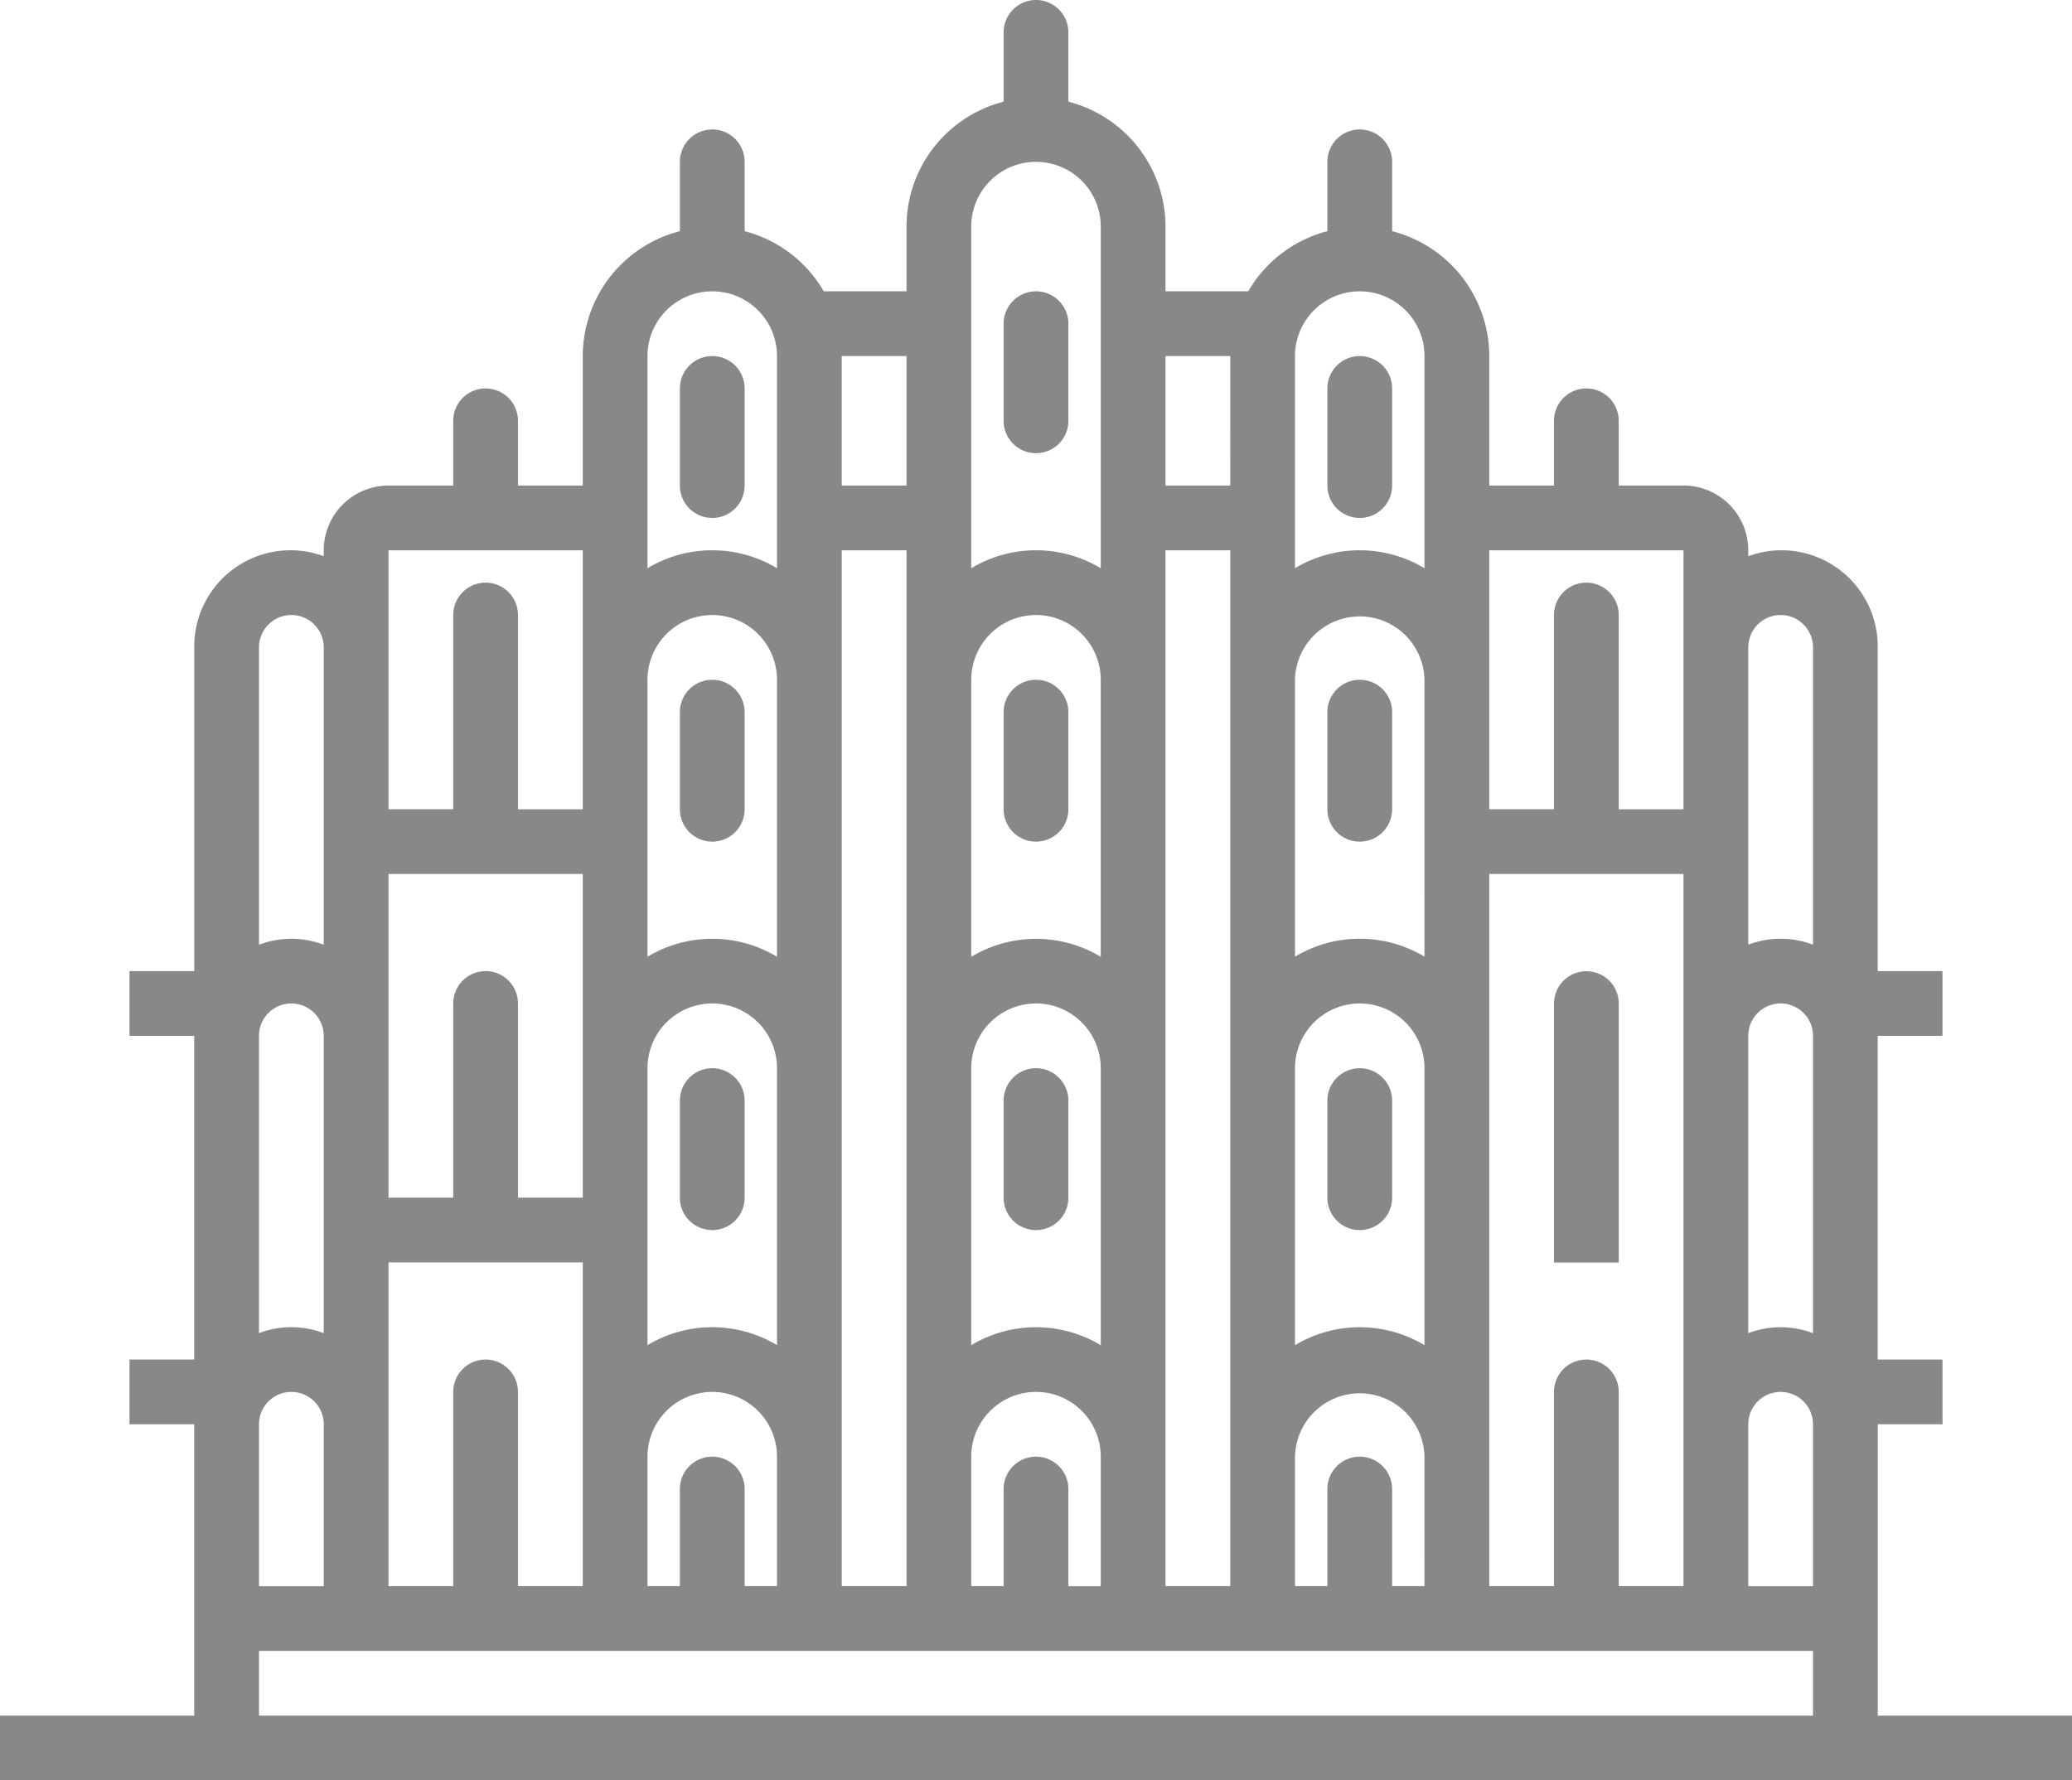
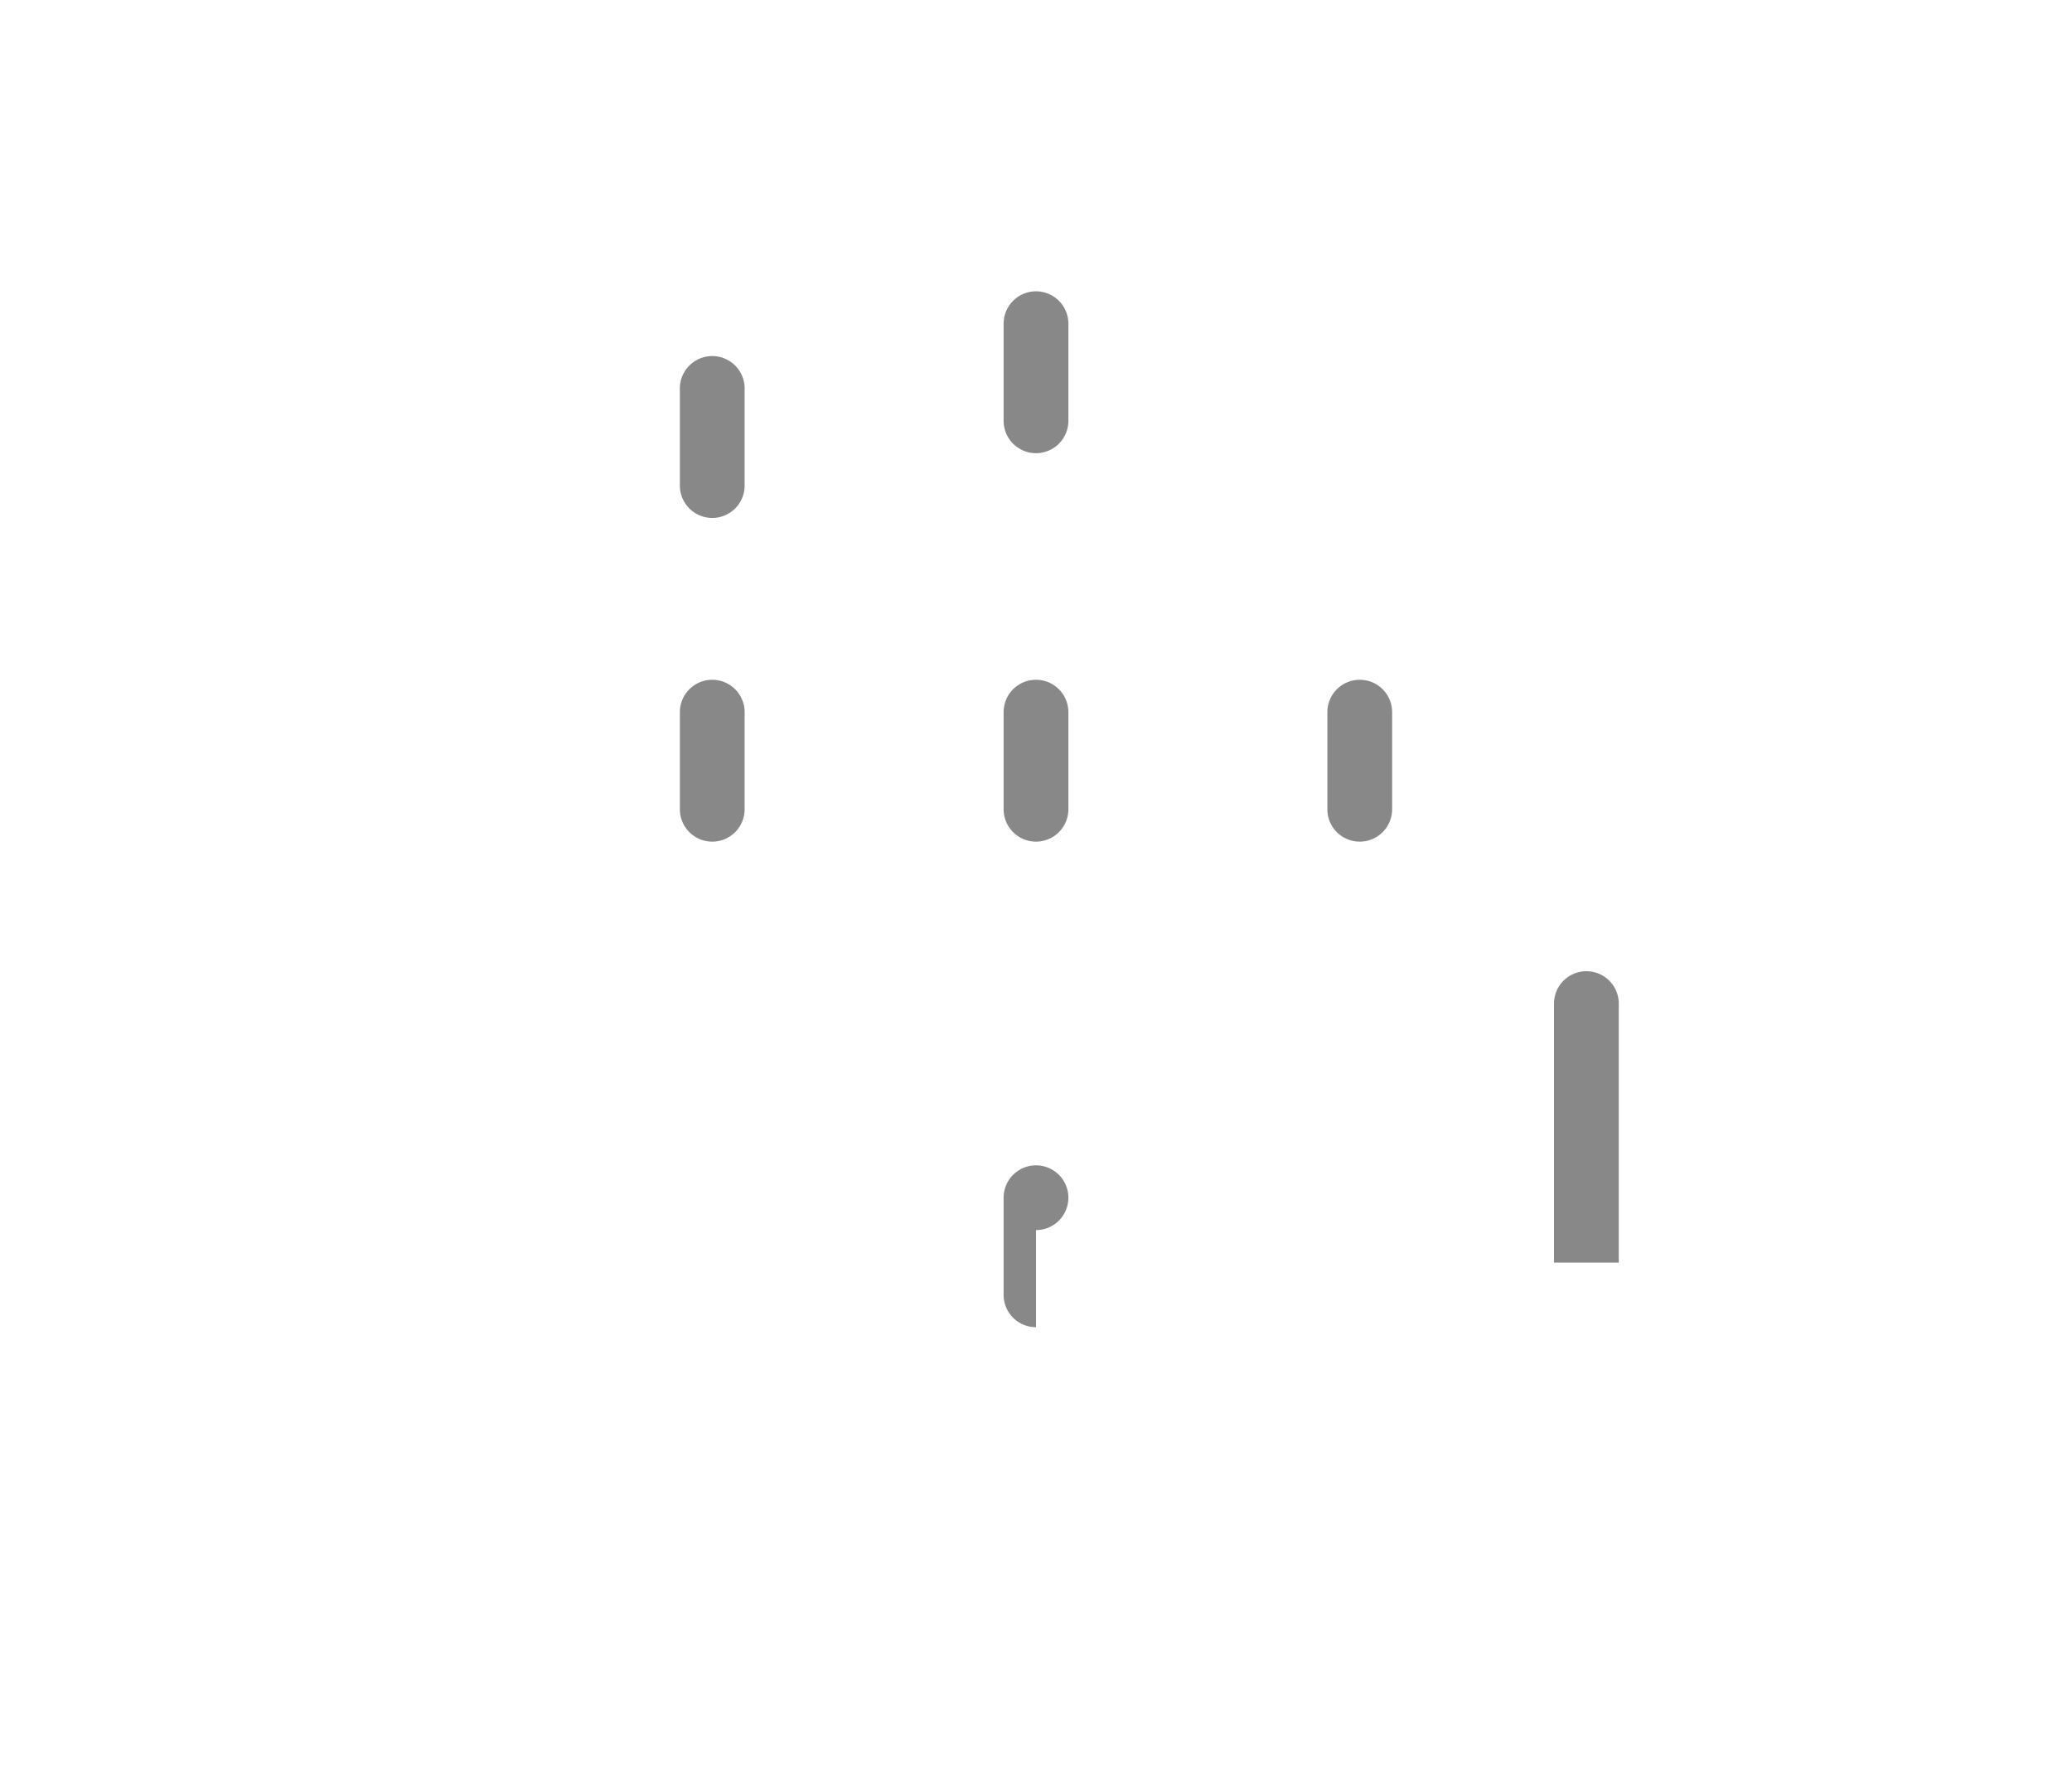
<svg xmlns="http://www.w3.org/2000/svg" id="Jaipur" width="69.818" height="60" viewBox="0 0 69.818 60">
  <defs>
    <clipPath id="clip-path">
      <rect id="Rectangle_160" data-name="Rectangle 160" width="69.818" height="60" fill="none" />
    </clipPath>
  </defs>
  <g id="Group_31" data-name="Group 31" clip-path="url(#clip-path)">
-     <path id="Path_61" data-name="Path 61" d="M63.273,57.818V50.182h0V48h2.182V45.818H63.272V34.909h2.182V32.727H63.272V21.818h0a3.241,3.241,0,0,0-4.364-3.072v-.2H56.727v8.727H54.545V20.727a1.091,1.091,0,0,0-2.182,0v6.545H50.182V22.909h0V18.545h8.727a2.182,2.182,0,0,0-2.182-2.182H54.545V14.182a1.091,1.091,0,1,0-2.182,0v2.182H50.182V12a4.353,4.353,0,0,0-3.273-4.209V5.454a1.091,1.091,0,1,0-2.182,0V7.791A4.345,4.345,0,0,0,42.06,9.818H39.273V7.636A4.353,4.353,0,0,0,36,3.427V1.091a1.091,1.091,0,0,0-2.182,0V3.427a4.353,4.353,0,0,0-3.273,4.209V9.818H27.758a4.345,4.345,0,0,0-2.667-2.027V5.454a1.091,1.091,0,0,0-2.182,0V7.791A4.353,4.353,0,0,0,19.636,12h0v4.364H17.454V14.182a1.091,1.091,0,0,0-2.182,0v2.182H13.091a2.182,2.182,0,0,0-2.182,2.182h8.727v8.727H17.454V20.727a1.091,1.091,0,0,0-2.182,0v6.545H13.091V21.818h0V18.545H10.909v.2a3.241,3.241,0,0,0-4.363,3.072h0V32.727H4.364v2.182H6.545V45.818H4.364V48H6.545v6.545h0v1.091h0v2.182H0V60H69.818V57.818ZM58.909,34.909h0a1.091,1.091,0,0,1,2.182,0v10.02a3.07,3.07,0,0,0-2.182,0Zm0,13.091h0a1.091,1.091,0,0,1,2.182,0v5.456H58.909Zm0-26.182h0a1.091,1.091,0,1,1,2.182,0h0V31.837a3.07,3.07,0,0,0-2.182,0V29.454h0V27.273h0Zm-6.545,7.636h4.363v24H54.545V46.909a1.091,1.091,0,0,0-2.182,0v6.545H50.182V49.091h0V42.545h0V36h0V29.454h2.182ZM17.454,46.909a1.091,1.091,0,0,0-2.182,0v6.545H13.091V48h0V42.545h6.546v6.545h0v4.364H17.454Zm-6.546-1.981a3.07,3.07,0,0,0-2.182,0V34.909h0a1.091,1.091,0,0,1,2.182,0ZM8.727,50.182V48h0a1.091,1.091,0,0,1,2.182,0v5.456H8.727V50.182Zm17.455,3.273H25.091V50.182a1.091,1.091,0,0,0-2.182,0v3.273H21.818V49.091a2.182,2.182,0,0,1,4.364,0h0Zm0-8.122a4.236,4.236,0,0,0-4.364,0V42.545h0V36a2.182,2.182,0,0,1,4.364,0Zm2.182,3.759h0V42.545h0V36h0V22.909h0V18.545h2.182V49.091h0v4.364H28.364Zm8.727,4.364H36V50.182a1.091,1.091,0,0,0-2.182,0v3.273H32.727V49.091a2.182,2.182,0,0,1,4.364,0h0ZM32.727,42.545V36a2.182,2.182,0,0,1,4.364,0v9.334a4.236,4.236,0,0,0-4.364,0V42.545Zm4.364-10.3a4.236,4.236,0,0,0-4.364,0V29.454h0V22.909a2.182,2.182,0,0,1,4.364,0Zm2.182,16.849h0V42.545h0V36h0V29.454h0V22.909h0V18.545h2.182V49.091h0v4.364H39.273ZM48,53.455H46.909V50.182a1.091,1.091,0,0,0-2.182,0v3.273H43.636V49.091a2.182,2.182,0,0,1,4.363,0h0ZM43.636,42.545V36A2.182,2.182,0,0,1,48,36v9.334a4.236,4.236,0,0,0-4.364,0V42.545ZM48,32.241a4.236,4.236,0,0,0-4.364,0V29.454h0V22.909a2.182,2.182,0,0,1,4.363,0ZM45.818,9.818A2.182,2.182,0,0,1,48,12h0V19.15a4.235,4.235,0,0,0-4.364,0v-.605h0V12a2.182,2.182,0,0,1,2.182-2.182m-4.364,6.545H39.273V12h2.182ZM32.727,7.636a2.182,2.182,0,1,1,4.364,0V19.15a4.235,4.235,0,0,0-4.364,0v-.605h0V7.636ZM30.545,12v4.364H28.363V12h2.182Zm-8.727,4.364V12h0a2.182,2.182,0,0,1,4.364,0h0V19.15a4.235,4.235,0,0,0-4.364,0v-.605h0V16.364Zm0,6.545h0a2.182,2.182,0,0,1,4.364,0v9.334a4.236,4.236,0,0,0-4.364,0V29.454h0V27.273h0Zm-6.545,6.545h4.364V40.363H17.454V33.818a1.091,1.091,0,0,0-2.182,0v6.545H13.091V34.909h0V29.454ZM8.727,21.818a1.091,1.091,0,0,1,2.182,0v10.02a3.07,3.07,0,0,0-2.182,0V21.818Zm0,33.818H61.091v2.182H8.727Z" fill="#888" />
    <path id="Path_62" data-name="Path 62" d="M211.276,142.383a1.091,1.091,0,0,0-1.091,1.091v3.273a1.091,1.091,0,0,0,2.182,0v-3.273a1.091,1.091,0,0,0-1.091-1.091" transform="translate(-176.367 -119.474)" fill="#888" />
    <path id="Path_63" data-name="Path 63" d="M279.078,142.383a1.091,1.091,0,0,0-1.091,1.091v3.273a1.091,1.091,0,0,0,2.182,0v-3.273a1.091,1.091,0,0,0-1.091-1.091" transform="translate(-233.26 -119.474)" fill="#888" />
    <path id="Path_64" data-name="Path 64" d="M143.475,147.838a1.091,1.091,0,0,0,1.091-1.091v-3.273a1.091,1.091,0,1,0-2.182,0v3.273a1.091,1.091,0,0,0,1.091,1.091" transform="translate(-119.475 -119.474)" fill="#888" />
    <path id="Path_65" data-name="Path 65" d="M211.276,66.476a1.091,1.091,0,0,0,1.091-1.091V62.112a1.091,1.091,0,1,0-2.182,0v3.273a1.091,1.091,0,0,0,1.091,1.091" transform="translate(-176.367 -51.203)" fill="#888" />
-     <path id="Path_66" data-name="Path 66" d="M279.078,80.036a1.091,1.091,0,0,0,1.091-1.091V75.672a1.091,1.091,0,1,0-2.182,0v3.273a1.091,1.091,0,0,0,1.091,1.091" transform="translate(-233.26 -62.581)" fill="#888" />
    <path id="Path_67" data-name="Path 67" d="M143.475,80.036a1.091,1.091,0,0,0,1.091-1.091V75.672a1.091,1.091,0,1,0-2.182,0v3.273a1.091,1.091,0,0,0,1.091,1.091" transform="translate(-119.475 -62.581)" fill="#888" />
-     <path id="Path_68" data-name="Path 68" d="M211.276,229.2a1.091,1.091,0,0,0,1.091-1.091v-3.273a1.091,1.091,0,0,0-2.182,0v3.273a1.091,1.091,0,0,0,1.091,1.091" transform="translate(-176.367 -187.745)" fill="#888" />
-     <path id="Path_69" data-name="Path 69" d="M279.078,229.2a1.091,1.091,0,0,0,1.091-1.091v-3.273a1.091,1.091,0,0,0-2.182,0v3.273a1.091,1.091,0,0,0,1.091,1.091" transform="translate(-233.26 -187.745)" fill="#888" />
-     <path id="Path_70" data-name="Path 70" d="M143.475,223.745a1.091,1.091,0,0,0-1.091,1.091v3.273a1.091,1.091,0,0,0,2.182,0v-3.273a1.091,1.091,0,0,0-1.091-1.091" transform="translate(-119.475 -187.745)" fill="#888" />
+     <path id="Path_68" data-name="Path 68" d="M211.276,229.2a1.091,1.091,0,0,0,1.091-1.091a1.091,1.091,0,0,0-2.182,0v3.273a1.091,1.091,0,0,0,1.091,1.091" transform="translate(-176.367 -187.745)" fill="#888" />
    <path id="Path_71" data-name="Path 71" d="M327.631,204.5a1.091,1.091,0,0,0-2.182,0v8.727h2.182Z" transform="translate(-273.085 -170.678)" fill="#888" />
  </g>
</svg>